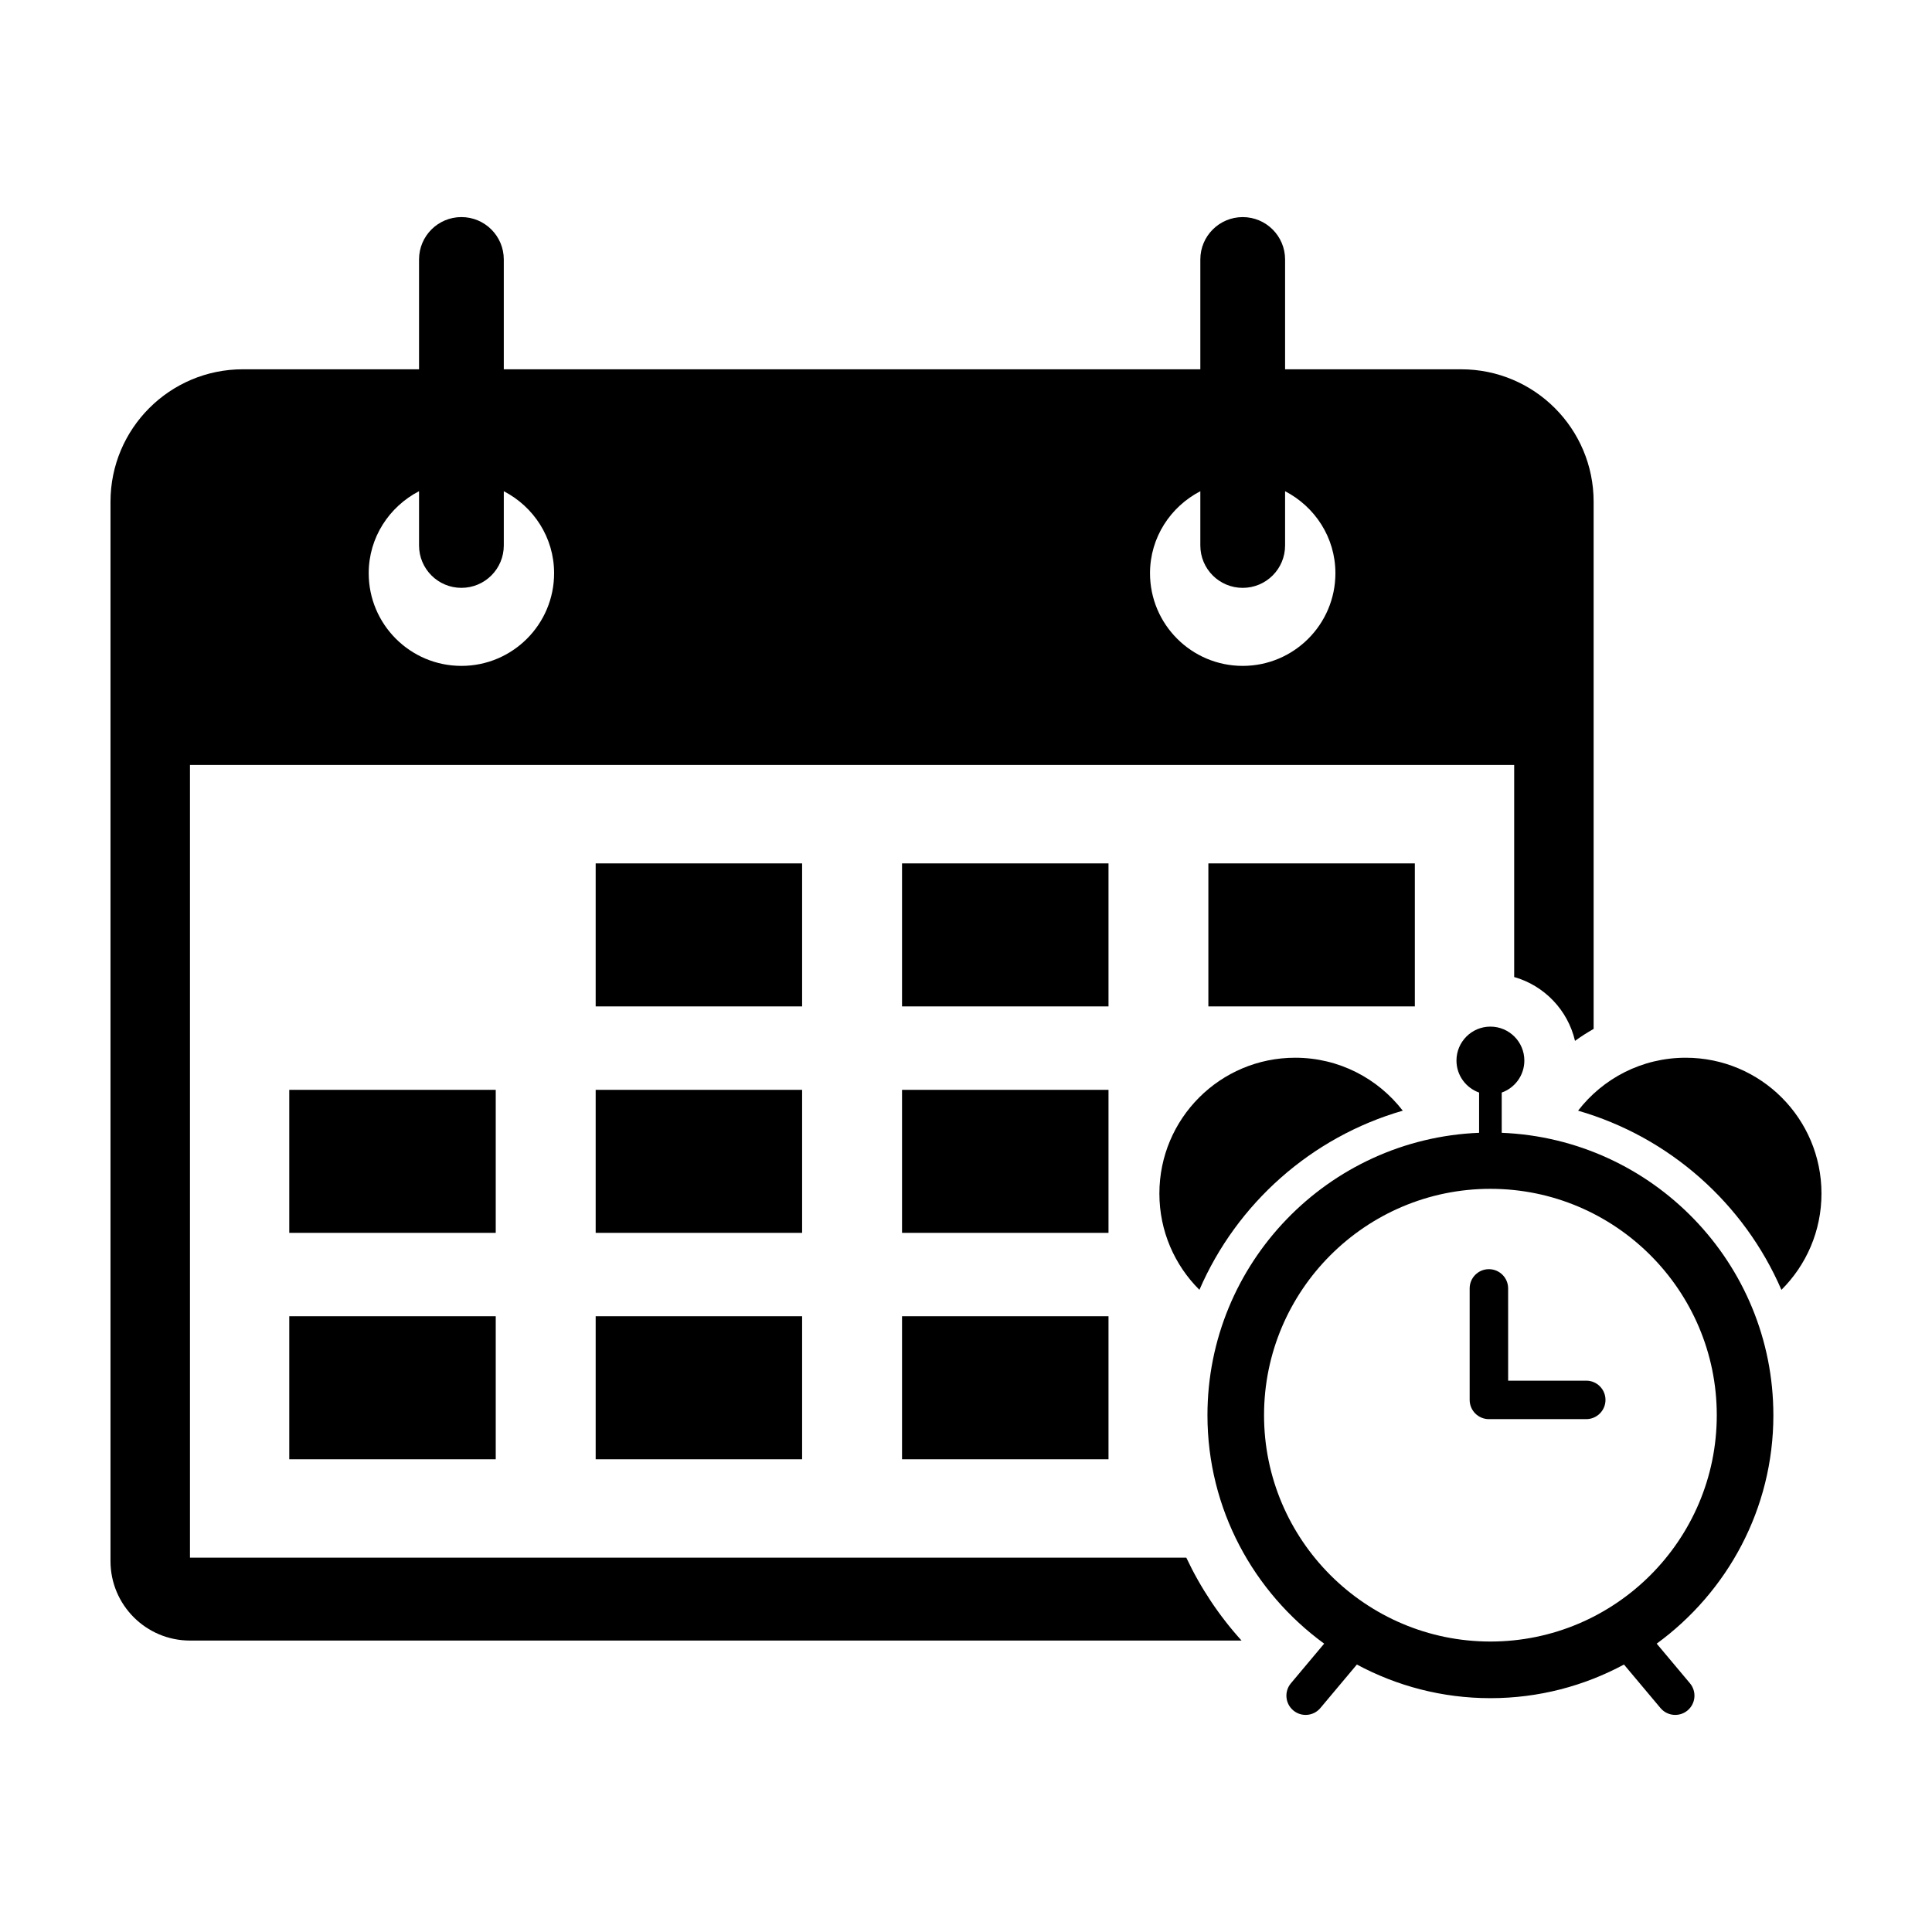
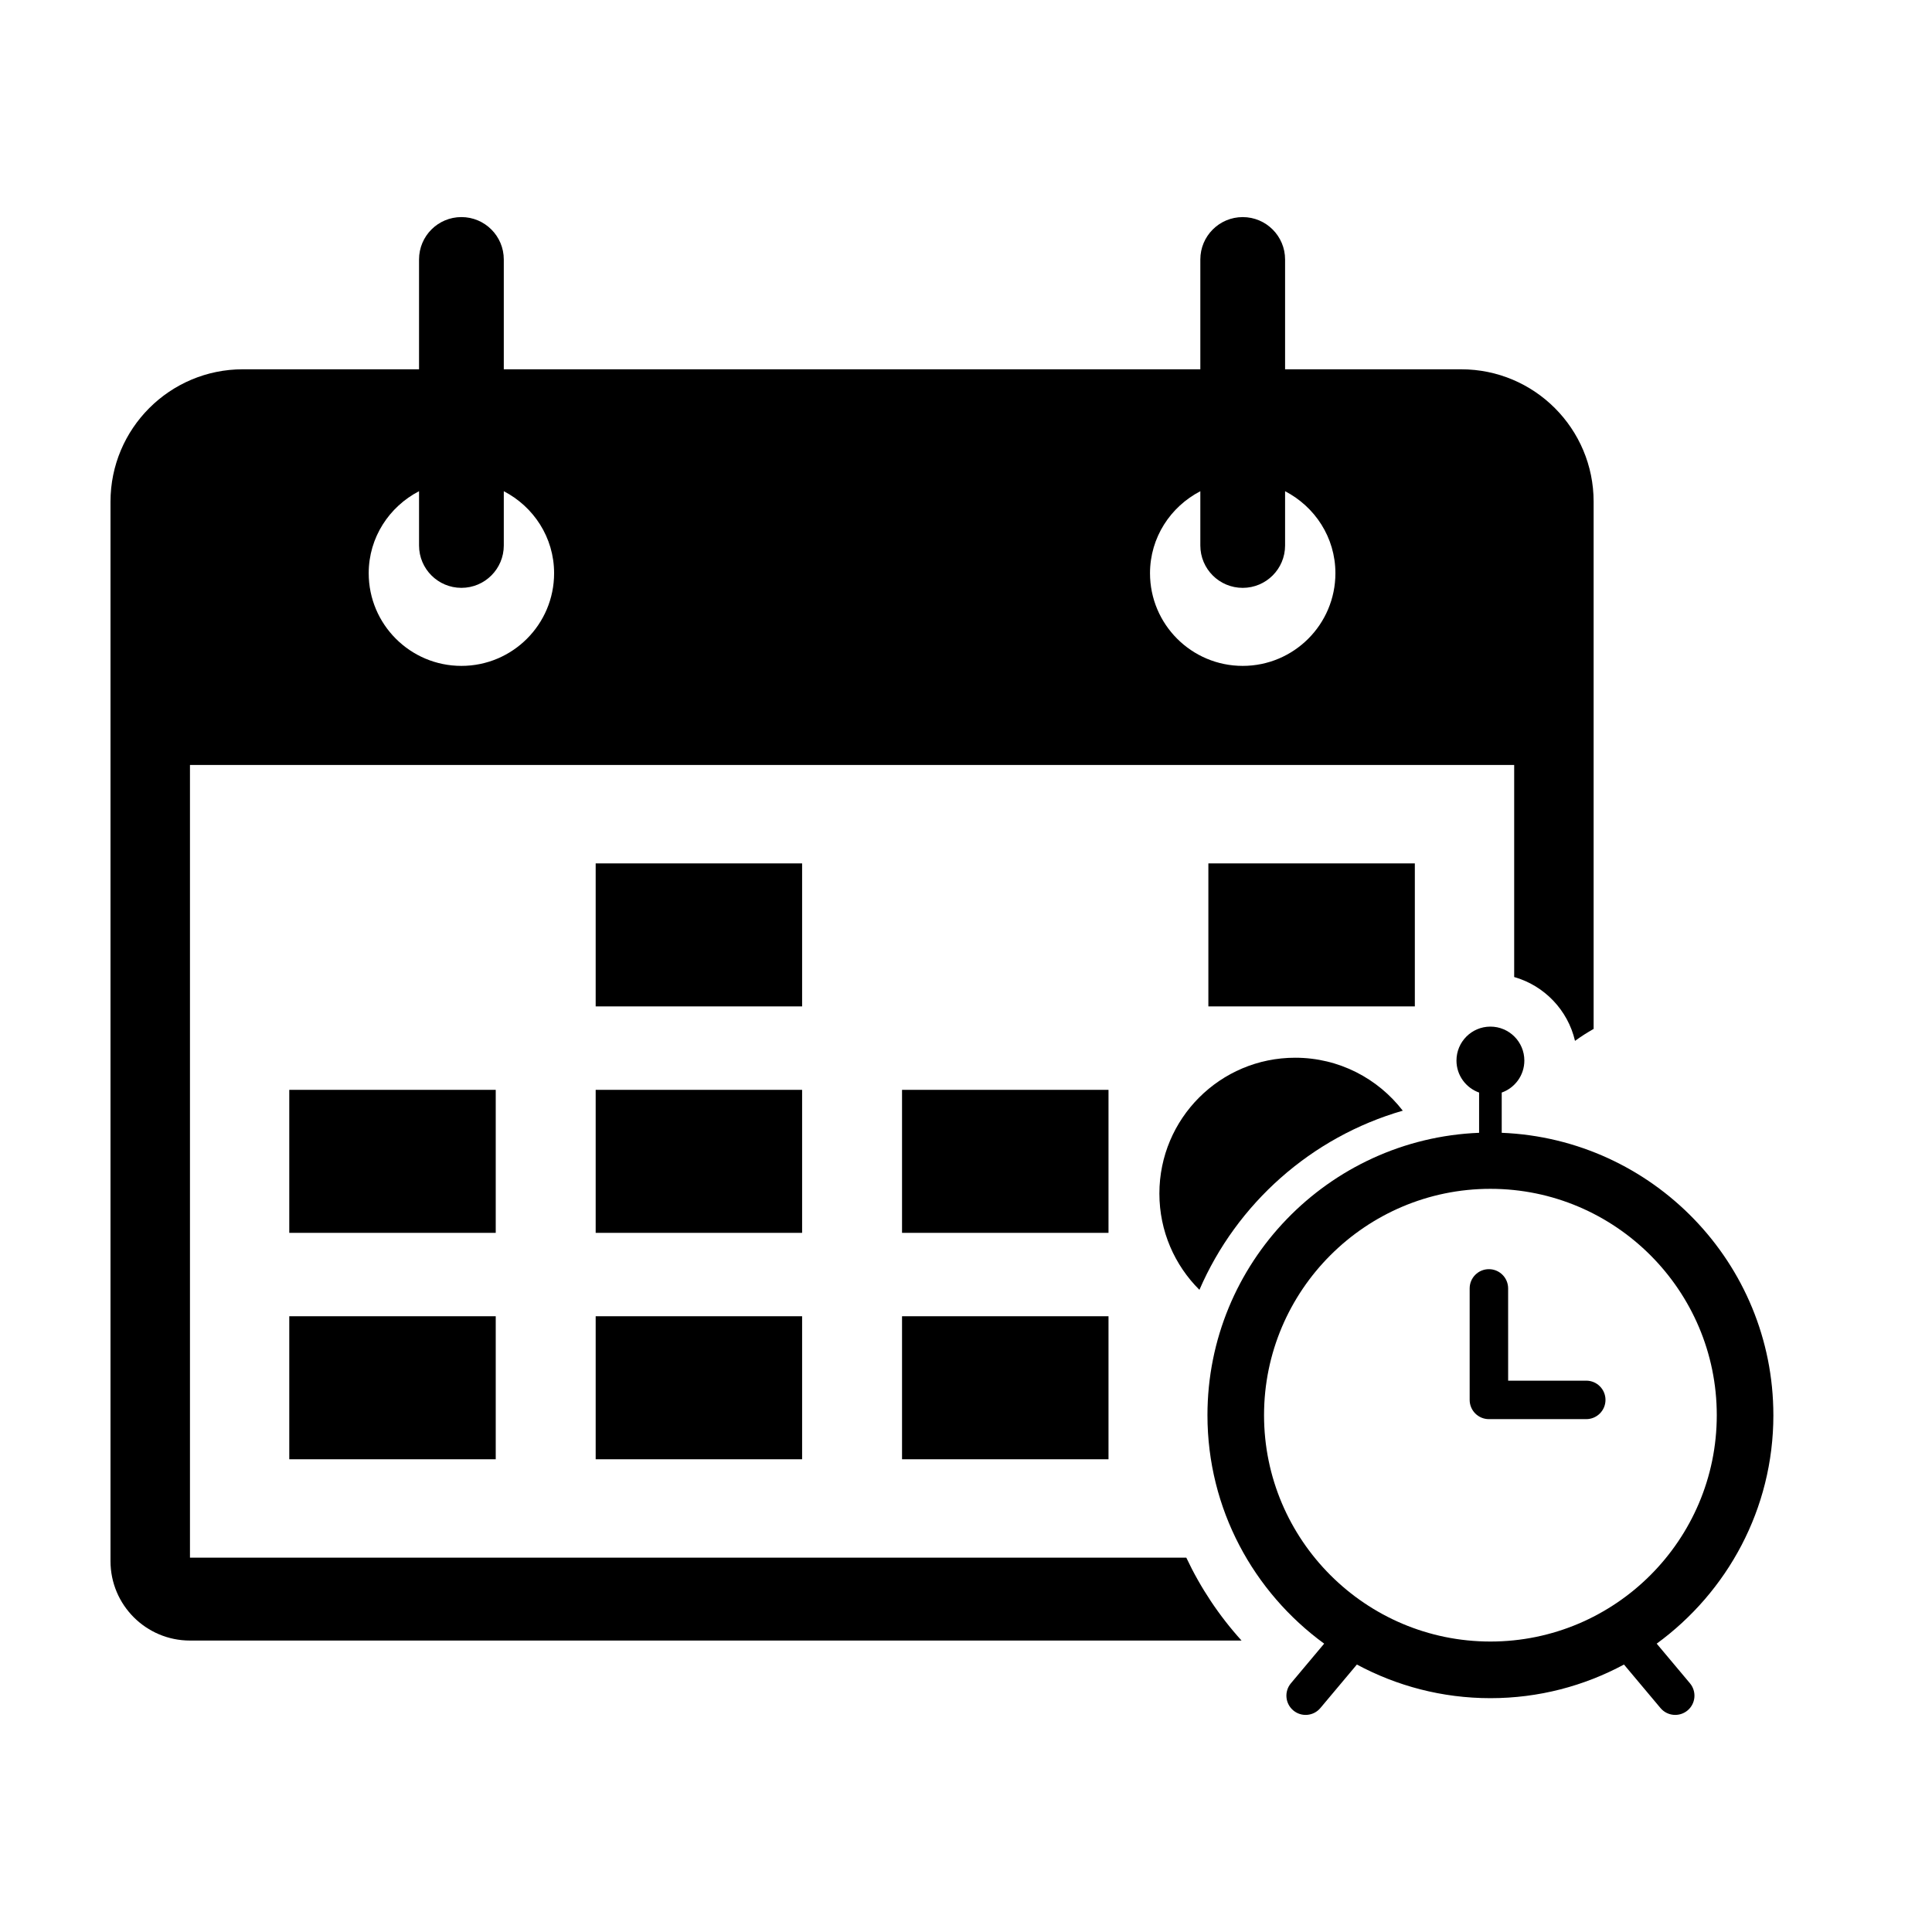
<svg xmlns="http://www.w3.org/2000/svg" fill="#000000" width="800px" height="800px" version="1.1" viewBox="144 144 512 512">
  <g fill-rule="evenodd">
    <path d="m220.66 492.82h54.715v37.898h-54.715z" />
    <path d="m220.66 432.82h54.715v37.898h-54.715z" />
    <path d="m301.86 492.82h54.707v37.898h-54.707z" />
    <path d="m301.86 432.82h54.707v37.898h-54.707z" />
    <path d="m301.86 372.81h54.707v37.898h-54.707z" />
    <path d="m383.05 492.82h54.715v37.898h-54.715z" />
    <path d="m383.05 432.82h54.715v37.898h-54.715z" />
-     <path d="m383.05 372.81h54.715v37.898h-54.715z" />
    <path d="m464.23 372.81h54.715v37.898h-54.715z" />
    <path d="m451.25 460.3c0 9.969 4.055 19 10.609 25.52 9.883-22.867 29.648-40.484 53.891-47.48-6.59-8.531-16.902-14.031-28.512-14.031-19.883 0-35.988 16.113-35.988 35.992z" />
-     <path d="m590.71 424.31c-11.613 0-21.926 5.5-28.504 14.031 24.238 6.992 44.004 24.609 53.887 47.48 6.559-6.519 10.617-15.551 10.617-25.52 0-19.879-16.109-35.992-36-35.992z" />
    <path d="m564.37 509.89h-20.695l-0.004-24.449c0-2.816-2.281-5.098-5.098-5.098-2.816 0-5.098 2.281-5.098 5.098v24.449 5.098c0 2.816 2.281 5.098 5.098 5.098h25.793c2.82 0 5.106-2.281 5.106-5.098 0-2.816-2.281-5.098-5.102-5.098z" />
    <path d="m613.96 519.04c0-40.336-32.039-73.242-71.988-74.836v-10.664c3.492-1.238 5.996-4.559 5.996-8.48 0-4.969-4.027-8.996-8.996-8.996s-8.992 4.031-8.992 8.996c0 3.914 2.5 7.238 5.996 8.48v10.664c-39.953 1.594-71.988 34.5-71.988 74.836 0 24.879 12.227 46.895 30.93 60.543l-8.816 10.508c-1.805 2.16-1.527 5.371 0.629 7.184s5.375 1.531 7.184-0.629l9.672-11.527c10.551 5.672 22.598 8.914 35.395 8.914 12.793 0 24.844-3.238 35.387-8.914l9.68 11.531c1.809 2.156 5.023 2.434 7.184 0.625 2.152-1.809 2.43-5.023 0.625-7.184l-8.816-10.508c18.695-13.648 30.922-35.672 30.922-60.543zm-74.984 59.984c-33.074 0-59.992-26.91-59.992-59.984 0-33.074 26.918-59.988 59.992-59.988s59.988 26.914 59.988 59.988c0 33.074-26.914 59.984-59.988 59.984z" />
    <path d="m194.34 578.76h278.68c-5.91-6.516-10.848-13.922-14.637-21.965l-264.04-0.004v-210.06h350.93v56.188c8 2.277 14.223 8.77 16.121 16.922 1.586-1.152 3.234-2.211 4.934-3.168v-139.71c0-19.383-15.707-35.094-35.094-35.094h-46.672v-29.105c0-6.195-5.027-11.23-11.23-11.23s-11.23 5.027-11.23 11.23v29.105l-184.59-0.004v-29.105c0-6.195-5.023-11.23-11.23-11.23s-11.23 5.027-11.23 11.23v29.105h-46.68c-19.375 0-35.086 15.715-35.086 35.098v280.75c0 11.621 9.43 21.051 21.059 21.051zm267.76-304.58v14.379c0 6.203 5.023 11.23 11.23 11.23s11.23-5.023 11.23-11.23v-14.383c7.883 4.09 13.336 12.238 13.336 21.73 0 13.562-11.004 24.562-24.566 24.562-13.566 0-24.566-11-24.566-24.562 0.008-9.496 5.453-17.637 13.336-21.727zm-207.05-0.008v14.383c0 6.203 5.027 11.23 11.23 11.23s11.23-5.023 11.23-11.23v-14.379c7.883 4.09 13.332 12.234 13.332 21.73 0 13.562-11 24.562-24.566 24.562-13.562 0-24.566-11-24.566-24.562 0.004-9.496 5.457-17.641 13.34-21.734z" />
  </g>
</svg>